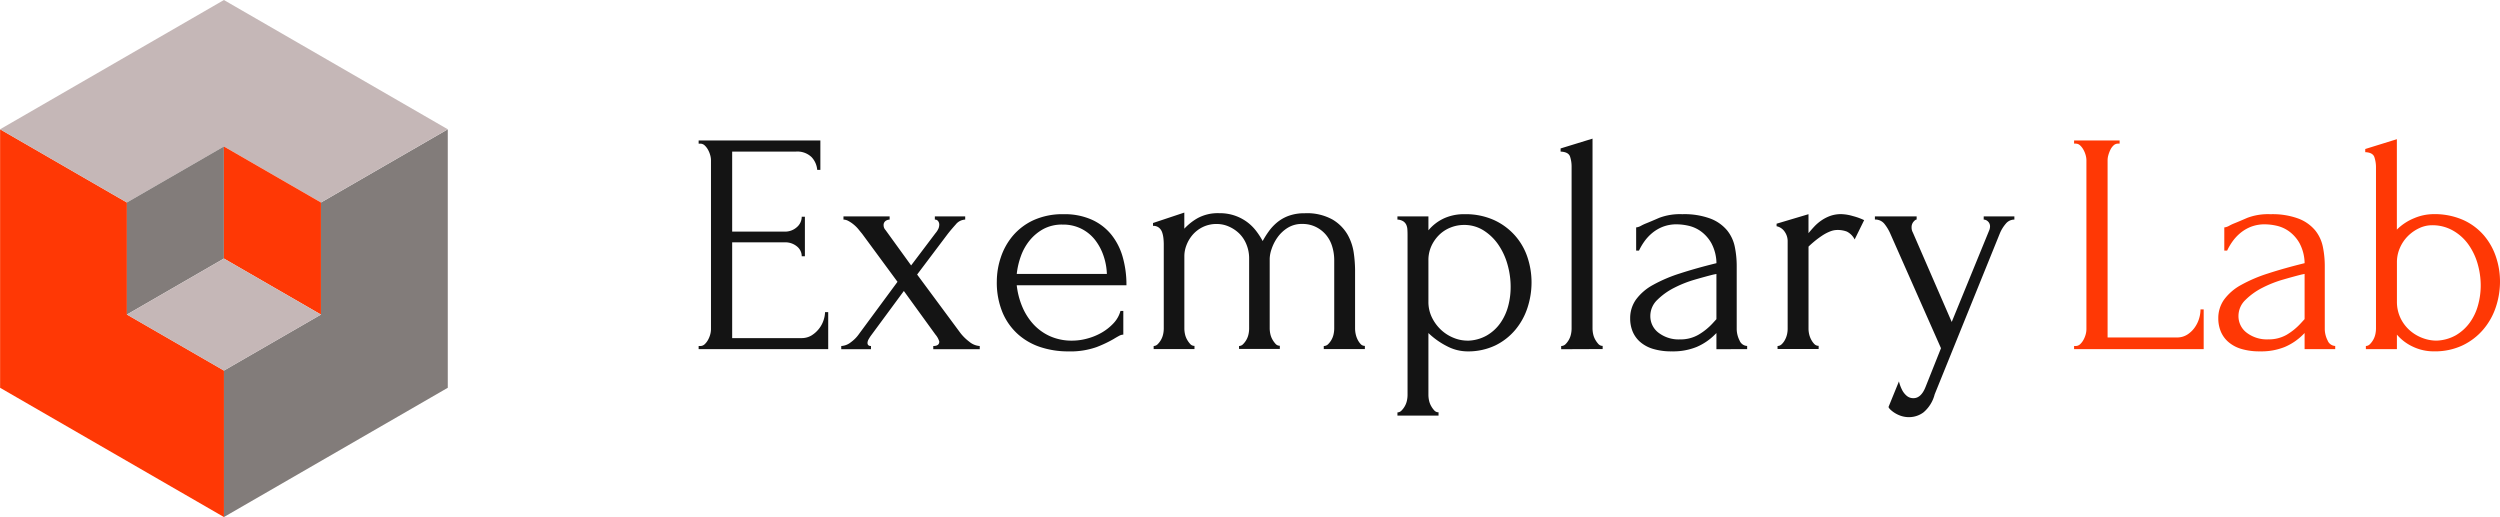
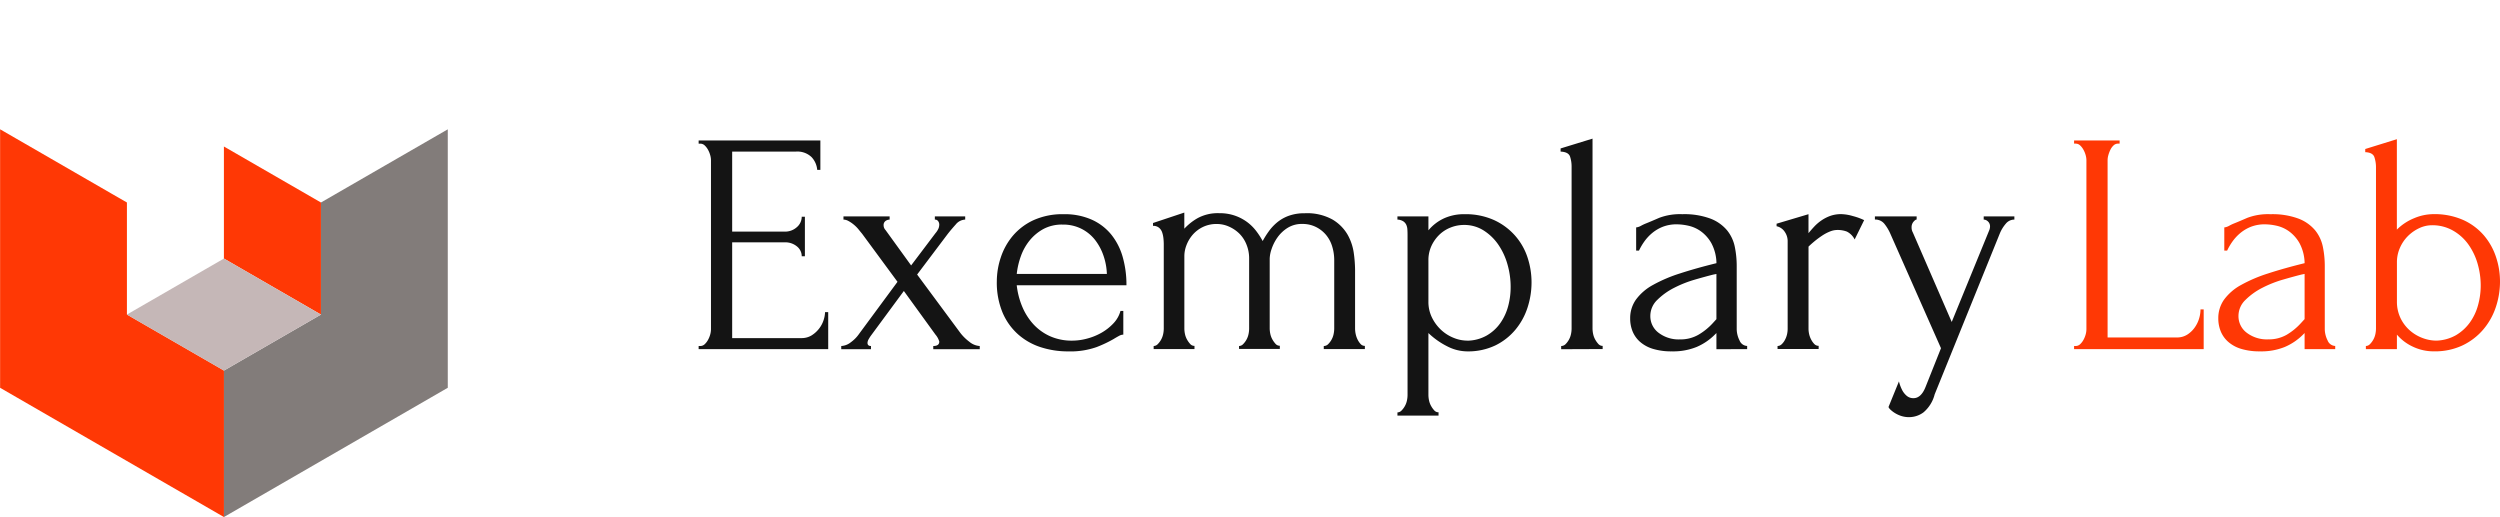
<svg xmlns="http://www.w3.org/2000/svg" width="182.496" height="37.743" viewBox="0 0 182.496 37.743">
  <g id="Сгруппировать_8469" data-name="Сгруппировать 8469" transform="translate(-360 -32.564)">
    <g id="Сгруппировать_8468" data-name="Сгруппировать 8468" transform="translate(72.475 -76.743)">
      <path id="Контур_2679" data-name="Контур 2679" d="M303.872,177.426V188.12h0v0L295.7,183.4l-8.171-4.718h0V159.813h0v0l8.171,4.716,1.087.626v8.18l7.084,4.09Z" transform="translate(0 -41.069)" fill="none" />
      <path id="Контур_2680" data-name="Контур 2680" d="M287.537,159.813l8.171,4.718-8.171-4.716Z" transform="translate(-0.009 -41.069)" fill="none" />
      <path id="Контур_2681" data-name="Контур 2681" d="M446.182,159.813v0l-3.741,2.159Z" transform="translate(-125.97 -41.069)" fill="none" />
      <path id="Контур_2682" data-name="Контур 2682" d="M375.012,270.236l16.34-9.435-16.34,9.437Z" transform="translate(-71.14 -123.188)" fill="none" />
      <rect id="Прямоугольник_102" data-name="Прямоугольник 102" width="0.002" height="18.869" transform="translate(320.212 118.744)" fill="none" />
      <path id="Контур_2683" data-name="Контур 2683" d="M316.48,161.974l3.741-2.159v0ZM296.8,173.338v-8.18l-1.087-.626-8.171-4.718v18.87l8.171,4.718,8.171,4.718h0V177.425l0,0Z" transform="translate(-0.01 -41.069)" fill="#ff3805" />
      <path id="Контур_2684" data-name="Контур 2684" d="M391.352,159.825v18.867l-16.34,9.435V177.435l7.082-4.088v-8.18l5.517-3.184Z" transform="translate(-71.14 -41.078)" fill="#827c7a" />
-       <path id="Контур_2685" data-name="Контур 2685" d="M320.221,118.744l-3.741,2.161-5.517,3.184L303.879,120l-7.084,4.09-1.087-.626-8.171-4.718,16.342-9.437Z" transform="translate(-0.009)" fill="#c5b7b7" />
      <path id="Контур_2686" data-name="Контур 2686" d="M375,264.777V254.085" transform="translate(-71.13 -117.726)" fill="none" />
-       <path id="Контур_2687" data-name="Контур 2687" d="M344.17,166.53v8.18l-7.084,4.09v-8.18Z" transform="translate(-40.301 -46.53)" fill="#827c7a" />
      <path id="Контур_2688" data-name="Контур 2688" d="M382.084,170.62v8.18L375,174.712v0h0v-8.18Z" transform="translate(-71.13 -46.53)" fill="#ff3805" />
      <path id="Контур_2689" data-name="Контур 2689" d="M351.254,214.4l-7.082,4.088,0,0-7.084-4.09,7.084-4.09h0v0Z" transform="translate(-40.301 -82.128)" fill="#c5b7b7" />
    </g>
    <g id="Сгруппировать_8465" data-name="Сгруппировать 8465" transform="translate(-32.9 115)">
      <path id="Контур_2677" data-name="Контур 2677" d="M.9,1.822h.115a.463.463,0,0,0,.323-.127,1.248,1.248,0,0,0,.242-.312A1.756,1.756,0,0,0,1.742.991,1.468,1.468,0,0,0,1.8.6V-11.75a1.4,1.4,0,0,0-.058-.369,1.756,1.756,0,0,0-.162-.392,1.248,1.248,0,0,0-.242-.312.463.463,0,0,0-.323-.127H.9v-.231H9.786v2.147H9.556a1.552,1.552,0,0,0-.415-.935,1.492,1.492,0,0,0-1.154-.4H3.347v5.84H7.178a1.277,1.277,0,0,0,.889-.323,1,1,0,0,0,.358-.762h.231v2.885H8.425a.917.917,0,0,0-.346-.716,1.325,1.325,0,0,0-.9-.3H3.347V1.245H8.4a1.378,1.378,0,0,0,.762-.208,2.1,2.1,0,0,0,.542-.5,2.007,2.007,0,0,0,.323-.623,1.971,1.971,0,0,0,.1-.566h.231v2.7H.9Zm17.127,0q.439,0,.439-.323a1.371,1.371,0,0,0-.277-.508L15.88-2.195,13.48,1.06a2.525,2.525,0,0,0-.162.254.584.584,0,0,0-.092.277q0,.231.254.231v.231H11.31V1.822A1.208,1.208,0,0,0,12,1.556a2.57,2.57,0,0,0,.623-.635l2.793-3.785L12.833-6.372q-.115-.138-.265-.323a2.454,2.454,0,0,0-.346-.346,2.351,2.351,0,0,0-.392-.265.776.776,0,0,0-.358-.1v-.231h3.37v.231a.552.552,0,0,0-.289.092.374.374,0,0,0-.15.346.5.5,0,0,0,.138.323l1.87,2.585,1.777-2.354a1.351,1.351,0,0,0,.231-.369.809.809,0,0,0,.046-.254.433.433,0,0,0-.081-.254.276.276,0,0,0-.242-.115v-.231h2.216v.231a.933.933,0,0,0-.692.358q-.323.358-.577.681L16.849-3.395,19.942.783a3.374,3.374,0,0,0,.716.727,1.309,1.309,0,0,0,.762.312v.231H18.027ZM24.12-2.61a5.7,5.7,0,0,0,.392,1.535,4.44,4.44,0,0,0,.8,1.281,3.721,3.721,0,0,0,1.212.889,3.884,3.884,0,0,0,1.662.335,4.189,4.189,0,0,0,1.073-.15,4.359,4.359,0,0,0,1.05-.427,3.718,3.718,0,0,0,.866-.681,2.133,2.133,0,0,0,.519-.912H31.9V.991a.676.676,0,0,0-.312.092q-.173.092-.4.231a8.809,8.809,0,0,1-1.246.589,5.734,5.734,0,0,1-2.077.312,6.418,6.418,0,0,1-1.973-.3,4.644,4.644,0,0,1-1.65-.923A4.454,4.454,0,0,1,23.093-.6a5.7,5.7,0,0,1-.427-2.308,5.517,5.517,0,0,1,.289-1.731,4.762,4.762,0,0,1,.877-1.581,4.39,4.39,0,0,1,1.512-1.143A5.127,5.127,0,0,1,27.559-7.8a4.851,4.851,0,0,1,2.02.392A3.887,3.887,0,0,1,31.01-6.326a4.6,4.6,0,0,1,.842,1.639,7.374,7.374,0,0,1,.277,2.077Zm3.347-4.432a2.859,2.859,0,0,0-1.4.323,3.393,3.393,0,0,0-1,.831,3.852,3.852,0,0,0-.646,1.154,5.612,5.612,0,0,0-.3,1.293H30.7a4.564,4.564,0,0,0-.242-1.316,3.943,3.943,0,0,0-.612-1.154,2.956,2.956,0,0,0-.993-.819A2.963,2.963,0,0,0,27.467-7.042ZM48.818.552a1.971,1.971,0,0,0,.046.4,1.667,1.667,0,0,0,.138.4,1.4,1.4,0,0,0,.219.323.406.406,0,0,0,.312.138v.231h-3V1.822a.443.443,0,0,0,.323-.138A1.479,1.479,0,0,0,47.1,1.36a1.412,1.412,0,0,0,.15-.4,1.972,1.972,0,0,0,.046-.4V-4.434a3.415,3.415,0,0,0-.15-1.016,2.4,2.4,0,0,0-.45-.842,2.284,2.284,0,0,0-.739-.577,2.189,2.189,0,0,0-.993-.219A1.946,1.946,0,0,0,43.89-6.8a2.585,2.585,0,0,0-.739.7,3.222,3.222,0,0,0-.427.842,2.386,2.386,0,0,0-.138.7v5.1a1.971,1.971,0,0,0,.046.4,1.411,1.411,0,0,0,.15.4,1.733,1.733,0,0,0,.231.323.406.406,0,0,0,.312.138v.231H40.347V1.822a.419.419,0,0,0,.3-.138,1.479,1.479,0,0,0,.242-.323,1.412,1.412,0,0,0,.15-.4,1.971,1.971,0,0,0,.046-.4V-4.572a2.655,2.655,0,0,0-.2-1.027,2.331,2.331,0,0,0-.531-.8A2.538,2.538,0,0,0,39.6-6.9a2.163,2.163,0,0,0-.866-.185,2.272,2.272,0,0,0-1.05.231,2.329,2.329,0,0,0-.739.577,2.557,2.557,0,0,0-.439.75,2.219,2.219,0,0,0-.15.773V.552a1.972,1.972,0,0,0,.046.4,1.411,1.411,0,0,0,.15.4,1.733,1.733,0,0,0,.231.323.406.406,0,0,0,.312.138v.231H34.115V1.822a.419.419,0,0,0,.3-.138,1.479,1.479,0,0,0,.242-.323,1.411,1.411,0,0,0,.15-.4,1.971,1.971,0,0,0,.046-.4V-5.611q0-.185-.023-.415a2.017,2.017,0,0,0-.092-.439.766.766,0,0,0-.231-.346.652.652,0,0,0-.439-.138v-.208l2.285-.762v1.177a4.084,4.084,0,0,1,.958-.762,3.076,3.076,0,0,1,1.6-.369,3.363,3.363,0,0,1,1.154.185,3.364,3.364,0,0,1,.889.473,3.33,3.33,0,0,1,.658.658,5.571,5.571,0,0,1,.462.716,6.532,6.532,0,0,1,.439-.7,3.511,3.511,0,0,1,.612-.658,2.876,2.876,0,0,1,.854-.485,3.339,3.339,0,0,1,1.166-.185,3.818,3.818,0,0,1,2.031.462,3.077,3.077,0,0,1,1.1,1.108,3.784,3.784,0,0,1,.45,1.35,9.392,9.392,0,0,1,.092,1.189ZM56.8-7.8a5.047,5.047,0,0,1,2.158.427,4.61,4.61,0,0,1,1.523,1.119A4.553,4.553,0,0,1,61.4-4.664a5.8,5.8,0,0,1,.3,1.847,5.941,5.941,0,0,1-.289,1.823A4.847,4.847,0,0,1,60.531.621a4.441,4.441,0,0,1-1.466,1.154,4.6,4.6,0,0,1-2.077.439,3.225,3.225,0,0,1-1.466-.381,5.583,5.583,0,0,1-1.35-.958V5.4a1.971,1.971,0,0,0,.046.4,1.411,1.411,0,0,0,.15.4,1.733,1.733,0,0,0,.231.323.406.406,0,0,0,.312.138V6.9h-3V6.669a.419.419,0,0,0,.3-.138,1.479,1.479,0,0,0,.242-.323,1.411,1.411,0,0,0,.15-.4,1.971,1.971,0,0,0,.046-.4V-6.28q0-.208-.012-.4a.954.954,0,0,0-.081-.346.627.627,0,0,0-.219-.254.877.877,0,0,0-.427-.127v-.231h2.262v1.016a3.251,3.251,0,0,1,1.119-.866A3.493,3.493,0,0,1,56.8-7.8Zm.208,9.233A2.941,2.941,0,0,0,58.42,1.06a3.1,3.1,0,0,0,.993-.9,3.869,3.869,0,0,0,.577-1.235,5.4,5.4,0,0,0,.185-1.42,5.937,5.937,0,0,0-.231-1.639,4.87,4.87,0,0,0-.669-1.443A3.727,3.727,0,0,0,58.2-6.615a2.629,2.629,0,0,0-1.443-.4,2.616,2.616,0,0,0-.958.185,2.476,2.476,0,0,0-.831.531,2.718,2.718,0,0,0-.577.819,2.468,2.468,0,0,0-.219,1.05V-1.41a2.566,2.566,0,0,0,.254,1.143,3.089,3.089,0,0,0,.658.9A2.944,2.944,0,0,0,56,1.221,2.664,2.664,0,0,0,57.012,1.429Zm6.855.623V1.822a.443.443,0,0,0,.323-.138,1.479,1.479,0,0,0,.242-.323,1.411,1.411,0,0,0,.15-.4,1.971,1.971,0,0,0,.046-.4V-11.266A2.321,2.321,0,0,0,64.513-12q-.115-.346-.692-.369V-12.6l2.331-.716V.552a1.971,1.971,0,0,0,.046.4,1.411,1.411,0,0,0,.15.4,1.733,1.733,0,0,0,.231.323.406.406,0,0,0,.312.138v.231Zm11.333,0V.875l-.115.115a4.223,4.223,0,0,1-1.327.9,4.569,4.569,0,0,1-1.812.323,4.573,4.573,0,0,1-1.385-.185,2.54,2.54,0,0,1-.946-.519,2.052,2.052,0,0,1-.542-.773A2.492,2.492,0,0,1,68.9-.187a2.328,2.328,0,0,1,.427-1.385A3.784,3.784,0,0,1,70.56-2.633a10.7,10.7,0,0,1,1.973-.842q1.166-.381,2.666-.75a3.2,3.2,0,0,0-.369-1.454,2.719,2.719,0,0,0-.762-.866,2.485,2.485,0,0,0-.923-.415,4.06,4.06,0,0,0-.831-.1,2.753,2.753,0,0,0-1.05.185,2.844,2.844,0,0,0-.785.473,3.292,3.292,0,0,0-.566.623,4.318,4.318,0,0,0-.369.635h-.208V-6.834a.922.922,0,0,0,.346-.115,3.176,3.176,0,0,1,.392-.185q.346-.138.946-.4A4.281,4.281,0,0,1,72.707-7.8a5.473,5.473,0,0,1,2.054.323,2.961,2.961,0,0,1,1.212.854,2.792,2.792,0,0,1,.566,1.212,6.989,6.989,0,0,1,.138,1.4V.552a1.866,1.866,0,0,0,.208.866.623.623,0,0,0,.554.4v.231Zm0-2.193v-3.3l-.231.046q-.554.138-1.35.369a8.364,8.364,0,0,0-1.512.6,4.875,4.875,0,0,0-1.223.877,1.615,1.615,0,0,0-.508,1.177,1.508,1.508,0,0,0,.6,1.223,2.421,2.421,0,0,0,1.57.485A2.62,2.62,0,0,0,73.884,1,4.484,4.484,0,0,0,74.946.137ZM85.287-5.957a1.284,1.284,0,0,0-.577-.577,1.921,1.921,0,0,0-.692-.115,1.464,1.464,0,0,0-.542.115,3.085,3.085,0,0,0-.565.3,6.6,6.6,0,0,0-.542.4q-.265.219-.45.4v6a1.812,1.812,0,0,0,.046.392,1.6,1.6,0,0,0,.15.4,1.339,1.339,0,0,0,.231.323.424.424,0,0,0,.312.127v.231h-3V1.822a.437.437,0,0,0,.3-.127,1.185,1.185,0,0,0,.242-.323,1.6,1.6,0,0,0,.15-.4,1.812,1.812,0,0,0,.046-.392v-6.44a1.187,1.187,0,0,0-.208-.646.94.94,0,0,0-.6-.415v-.185L81.917-7.8v1.385q.208-.254.439-.5a3.2,3.2,0,0,1,.519-.439,2.9,2.9,0,0,1,.635-.323,2.343,2.343,0,0,1,.808-.127,3.3,3.3,0,0,1,.831.138,4.593,4.593,0,0,1,.831.3Zm5.84,11.31a2.533,2.533,0,0,1-.819,1.316,1.772,1.772,0,0,1-1.027.346,1.859,1.859,0,0,1-.612-.092,2.144,2.144,0,0,1-.462-.219,1.914,1.914,0,0,1-.312-.242.56.56,0,0,1-.138-.185l.762-1.87a3,3,0,0,0,.231.623,1.38,1.38,0,0,0,.323.415.737.737,0,0,0,.508.185q.554,0,.877-.808l1.131-2.839-3.716-8.4a3.126,3.126,0,0,0-.381-.635.856.856,0,0,0-.727-.358v-.231h3.047v.231q-.092,0-.231.162a.616.616,0,0,0-.138.415.731.731,0,0,0,.092.369L92.373.067,95.1-6.6a.766.766,0,0,0,.069-.3.478.478,0,0,0-.15-.369.458.458,0,0,0-.312-.138v-.231h2.239v.231a.808.808,0,0,0-.635.312,2.61,2.61,0,0,0-.427.7Z" transform="translate(443 -59)" fill="#141414" />
      <path id="Контур_2678" data-name="Контур 2678" d="M.9,1.815h.115a.463.463,0,0,0,.323-.127,1.248,1.248,0,0,0,.242-.312A1.756,1.756,0,0,0,1.742.984,1.468,1.468,0,0,0,1.8.592V-11.757a1.4,1.4,0,0,0-.058-.369,1.756,1.756,0,0,0-.162-.392,1.248,1.248,0,0,0-.242-.312.463.463,0,0,0-.323-.127H.9v-.231H4.224v.231H4.108a.463.463,0,0,0-.323.127,1.061,1.061,0,0,0-.231.312,2.179,2.179,0,0,0-.15.392,1.4,1.4,0,0,0-.058.369V1.192H8.4A1.378,1.378,0,0,0,9.163.984,1.938,1.938,0,0,0,9.706.465,2.243,2.243,0,0,0,10.029-.2a2.374,2.374,0,0,0,.1-.658h.231V2.046H.9Zm16.827.231V.869l-.115.115a4.223,4.223,0,0,1-1.327.9,4.569,4.569,0,0,1-1.812.323,4.573,4.573,0,0,1-1.385-.185,2.54,2.54,0,0,1-.946-.519A2.052,2.052,0,0,1,11.6.731a2.492,2.492,0,0,1-.173-.923,2.328,2.328,0,0,1,.427-1.385,3.784,3.784,0,0,1,1.235-1.062,10.7,10.7,0,0,1,1.973-.842q1.166-.381,2.666-.75a3.2,3.2,0,0,0-.369-1.454,2.719,2.719,0,0,0-.762-.866,2.484,2.484,0,0,0-.923-.415,4.061,4.061,0,0,0-.831-.1,2.753,2.753,0,0,0-1.05.185,2.844,2.844,0,0,0-.785.473,3.292,3.292,0,0,0-.566.623,4.318,4.318,0,0,0-.369.635h-.208V-6.84a.921.921,0,0,0,.346-.115A3.176,3.176,0,0,1,12.6-7.14q.346-.138.946-.4a4.281,4.281,0,0,1,1.685-.265,5.473,5.473,0,0,1,2.054.323,2.961,2.961,0,0,1,1.212.854,2.793,2.793,0,0,1,.565,1.212,6.989,6.989,0,0,1,.138,1.4V.546a1.866,1.866,0,0,0,.208.866.623.623,0,0,0,.554.4v.231Zm0-2.193v-3.3L17.5-3.4q-.554.138-1.35.369a8.365,8.365,0,0,0-1.512.6,4.875,4.875,0,0,0-1.223.877A1.615,1.615,0,0,0,12.9-.377,1.508,1.508,0,0,0,13.5.846a2.421,2.421,0,0,0,1.57.485A2.62,2.62,0,0,0,16.411,1,4.484,4.484,0,0,0,17.473.13ZM27.121-7.81a5.168,5.168,0,0,1,2.158.415,4.358,4.358,0,0,1,1.512,1.108,4.67,4.67,0,0,1,.9,1.581,5.628,5.628,0,0,1,.3,1.812,5.908,5.908,0,0,1-.3,1.858A4.9,4.9,0,0,1,30.779.6a4.553,4.553,0,0,1-1.512,1.166,4.687,4.687,0,0,1-2.077.439A3.511,3.511,0,0,1,25.6,1.85,3.393,3.393,0,0,1,24.466.984V2.046H22.2V1.815a.419.419,0,0,0,.3-.138,1.479,1.479,0,0,0,.242-.323,1.411,1.411,0,0,0,.15-.4,1.971,1.971,0,0,0,.046-.4V-11.226a2.321,2.321,0,0,0-.115-.739q-.115-.346-.669-.369v-.231l2.308-.716v6.6a3.816,3.816,0,0,1,1.258-.831A3.656,3.656,0,0,1,27.121-7.81Zm.231,9.233a3.088,3.088,0,0,0,1.431-.4,3.353,3.353,0,0,0,1-.912,3.883,3.883,0,0,0,.6-1.258,5.349,5.349,0,0,0,.2-1.443,5.7,5.7,0,0,0-.231-1.616,4.6,4.6,0,0,0-.681-1.408,3.5,3.5,0,0,0-1.119-1A3.026,3.026,0,0,0,27.028-7a2.183,2.183,0,0,0-.946.219,2.924,2.924,0,0,0-.819.577,2.786,2.786,0,0,0-.577.854,2.57,2.57,0,0,0-.219,1.05v2.862a2.748,2.748,0,0,0,.254,1.2,2.811,2.811,0,0,0,.669.9,2.982,2.982,0,0,0,.935.566A2.892,2.892,0,0,0,27.352,1.423Z" transform="translate(543.405 -58.994)" fill="#ff3805" />
    </g>
  </g>
</svg>